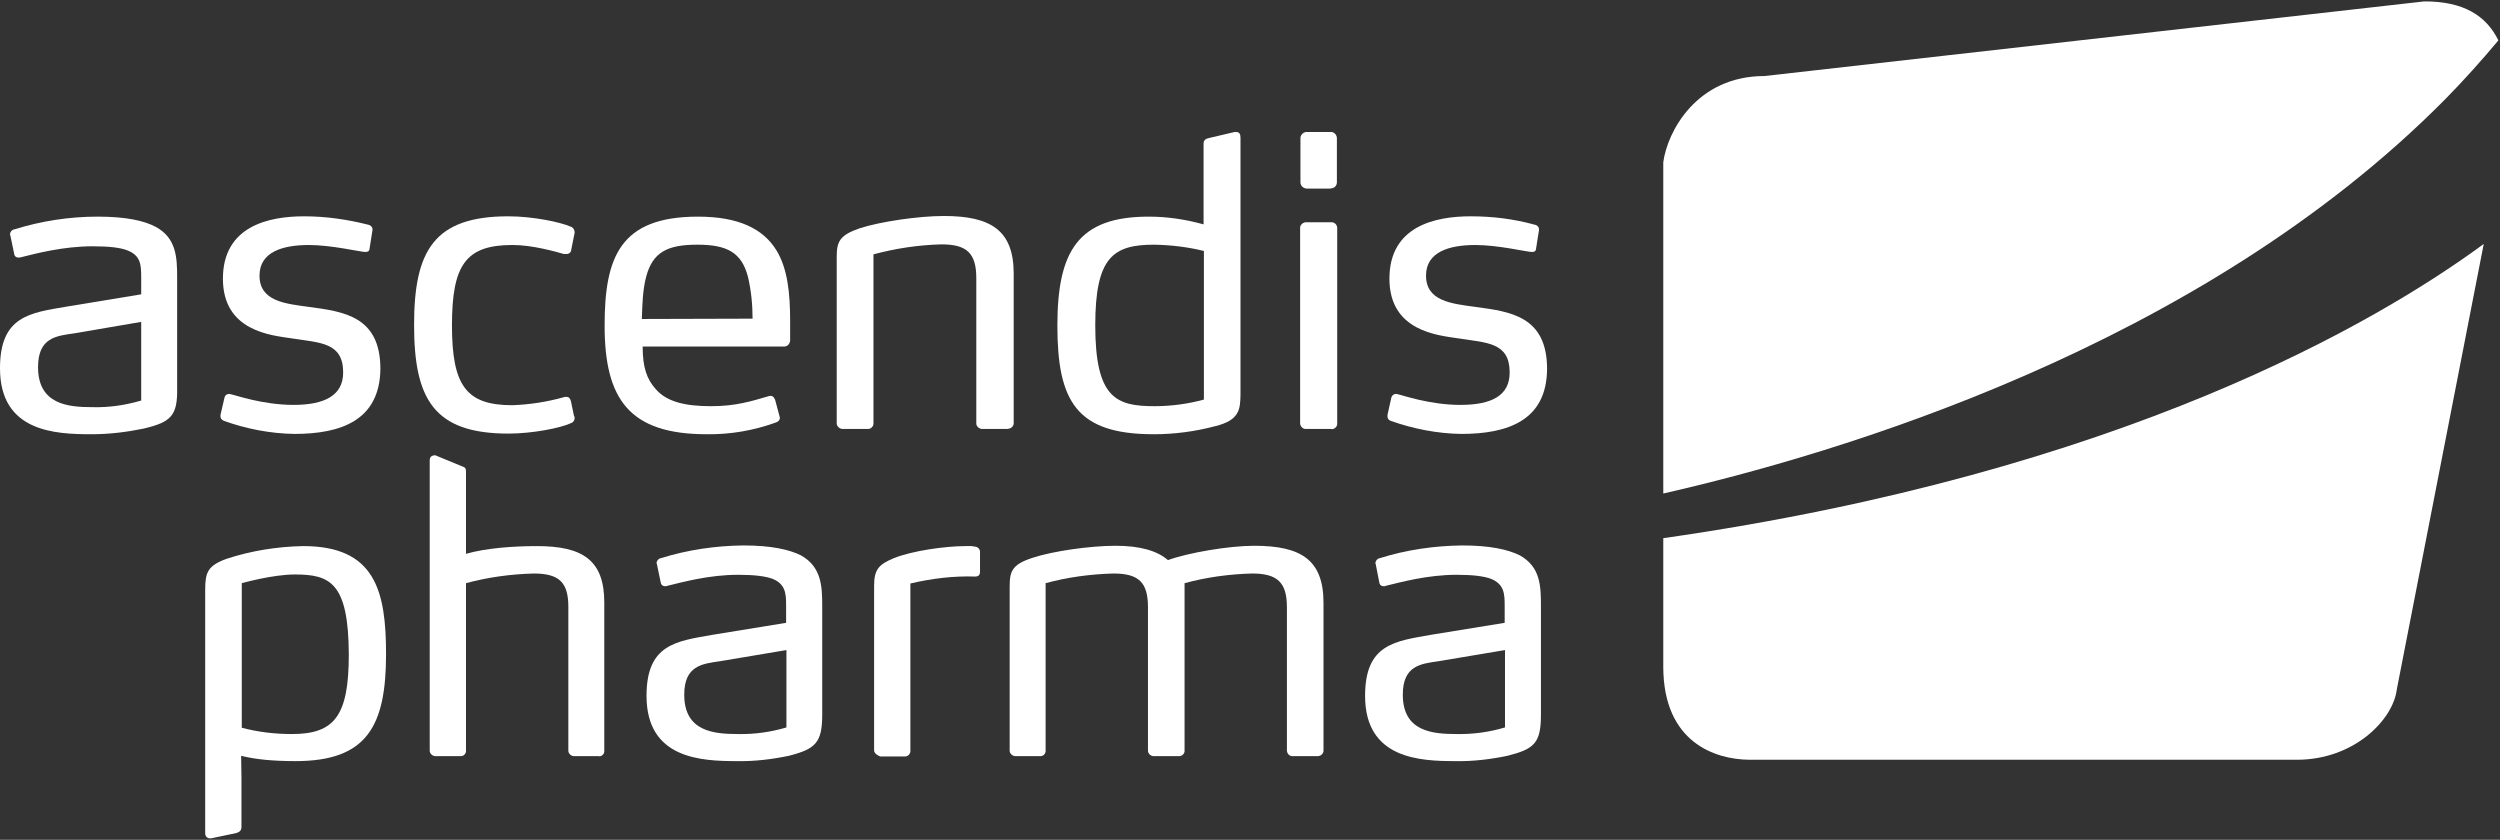
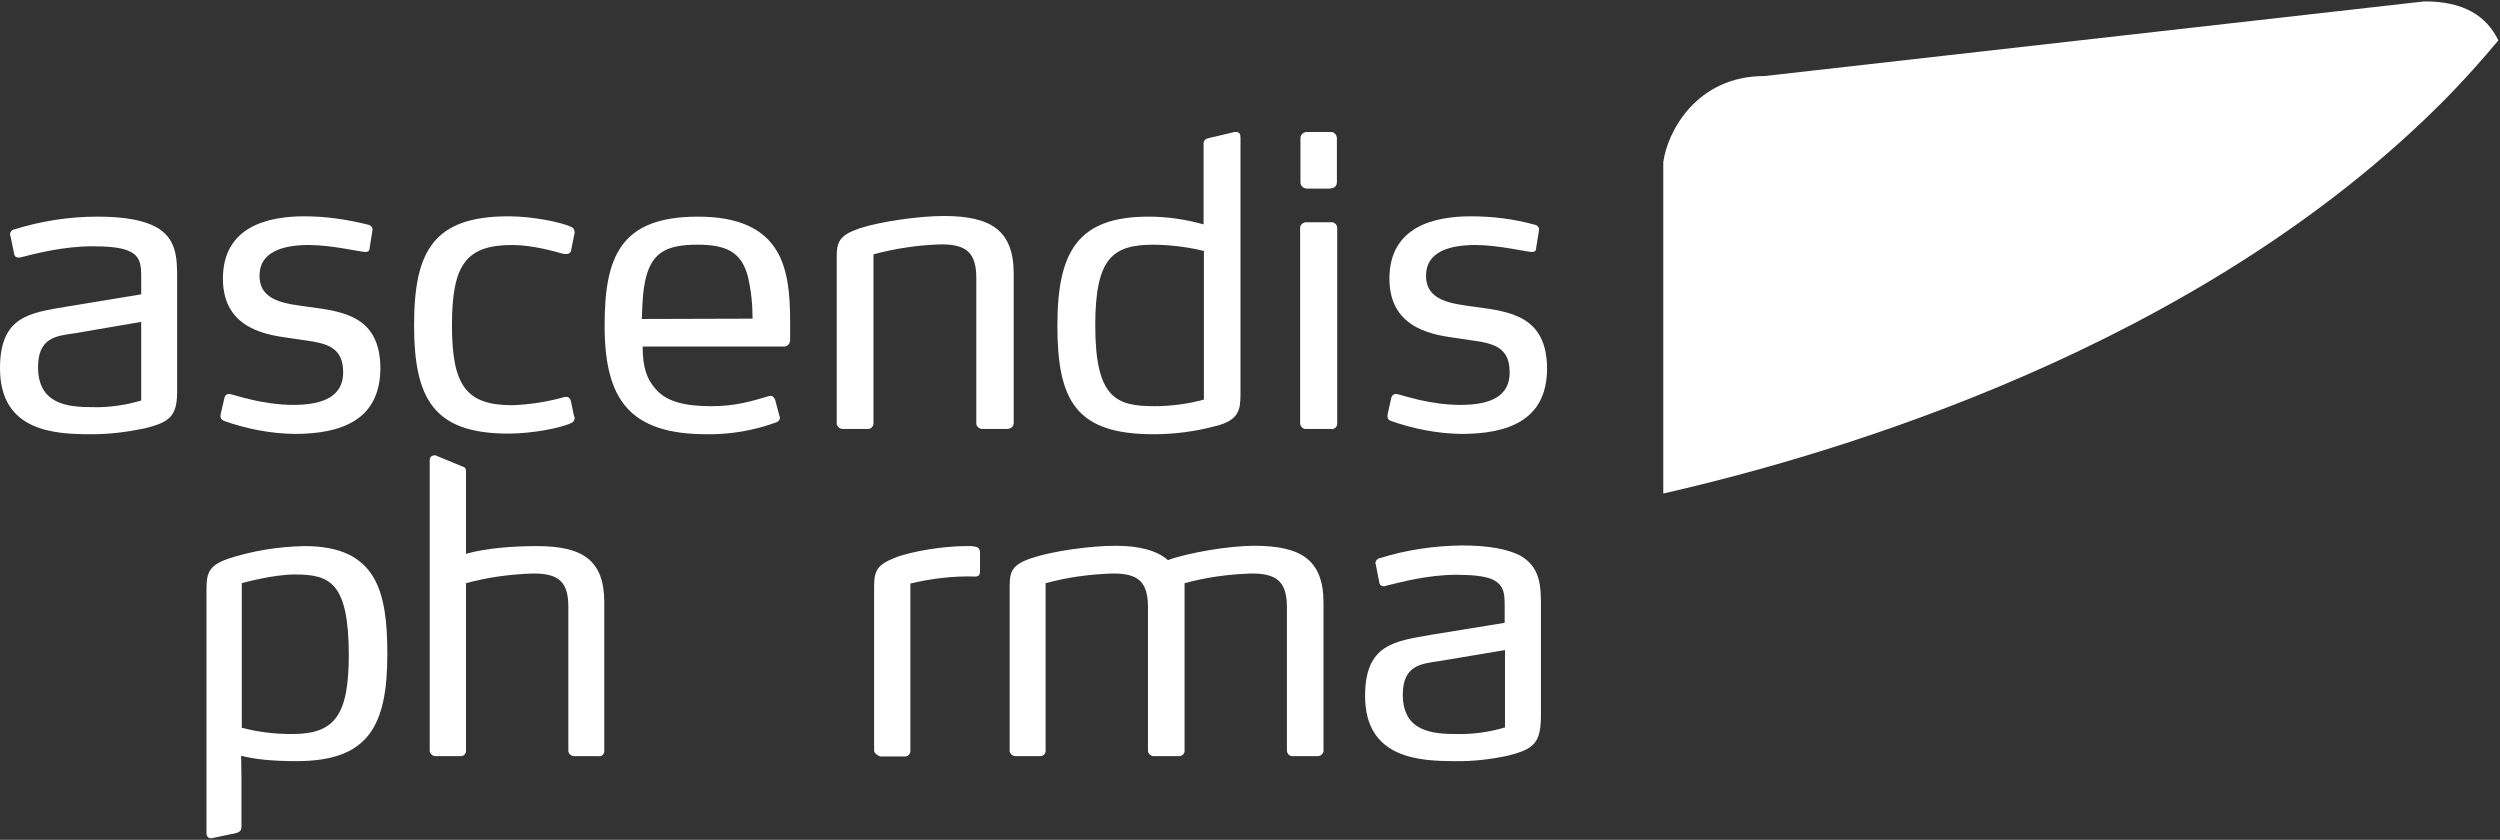
<svg xmlns="http://www.w3.org/2000/svg" version="1.2" viewBox="0 0 1551 521" width="1551" height="521">
  <rect x="0" y="0" width="1551" height="521" fill="#333333" stroke="none" />
  <title>ascendis-pharma-seeklogo</title>
  <defs>
    <clipPath clipPathUnits="userSpaceOnUse" id="cp1">
      <path d="m1094.71 47.17c-42.36 0-60.34 34.72-62.82 53.54v205.47c105.19-23.97 332.11-89.92 485.25-244.75 11.37-11.58 22.32-23.77 32.86-36.38-7.65-15.51-21.7-24.19-45.88-24.19z" />
    </clipPath>
    <linearGradient id="g1" x1="1290.9" y1="589.9" x2="1290.9" y2="-21.8" gradientUnits="userSpaceOnUse">
      <stop offset="0" stop-color="#ffffff" />
      <stop offset=".15" stop-color="#ffffff" />
      <stop offset=".53" stop-color="#ffffff" />
      <stop offset=".68" stop-color="#ffffff" />
      <stop offset=".74" stop-color="#ffffff" />
      <stop offset=".87" stop-color="#ffffff" />
      <stop offset="1" stop-color="#ffffff" />
    </linearGradient>
    <clipPath clipPathUnits="userSpaceOnUse" id="cp2">
-       <path d="m1031.89 333.89v79.58c0 47.55 32.65 57.68 53.32 57.88h339.76c35.54 0 59.72-24.8 62-43.61l53.94-276.39c-65.52 48.17-224.44 141.81-509.02 182.54z" />
-     </clipPath>
+       </clipPath>
    <linearGradient id="g2" x1="1286.4" y1="589.9" x2="1286.4" y2="-21.8" gradientUnits="userSpaceOnUse">
      <stop offset="0" stop-color="#ffffff" />
      <stop offset=".15" stop-color="#ffffff" />
      <stop offset=".53" stop-color="#ffffff" />
      <stop offset=".68" stop-color="#ffffff" />
      <stop offset=".74" stop-color="#ffffff" />
      <stop offset=".87" stop-color="#ffffff" />
      <stop offset="1" stop-color="#ffffff" />
    </linearGradient>
  </defs>
  <style>
		.s0 { fill: #ffffff } 
		.s1 { fill: #ffffff } 
		.s2 { fill: url(#g1) } 
		.s3 { fill: url(#g2) } 
	</style>
  <path id="Layer" fill-rule="evenodd" class="s0" d="m89.1 265.9c-10.6 2.2-21.5 3.5-32.3 3.5-22.3 0-56.8-1.3-56.8-40.9 0-32.5 18.6-34.4 41.5-38.3l46.1-7.6v-10.8c0-7.6-0.4-13.4-8.7-16.5-4.3-1.7-11.3-2.5-21.4-2.5-18.4 0-35.2 4.5-44.5 6.8-0.6 0.2-1 0.2-1.6 0.2-1.3 0-2.3-0.8-2.5-1.8l-2.5-12c-0.2-0.2-0.2-0.4-0.2-0.8 0.2-1.5 1.2-2.7 2.7-2.9 16.7-5.2 34.1-7.9 51.7-7.9 17.5 0 28.9 2.5 36.1 6.4 12.8 7 13.2 19 13.2 31.6v68.5c0.3 17.1-3.9 21-20.8 25zm-1.5-66.2l-41.5 7.1c-11.2 1.6-22.5 2.6-22.5 21 0 23.2 18.8 24.8 33.6 24.8 10.4 0.3 20.5-1.2 30.4-4.1z" />
  <path id="Layer" class="s0" d="m182.7 269.2c-14.9-0.2-29.8-3.1-43.8-8.1-0.6-0.4-2.1-1-2.1-2.7v-1l2.5-10.8c0.2-1.2 1.4-2.2 2.7-2.2 0.4 0 0.8 0 1.2 0.2 2.5 0.4 19.7 6.6 38.9 6.6 19.2 0 30.8-5.8 30.8-20.1 0-18.8-14.3-18.4-32.1-21.2-12.6-1.9-42.5-4.4-42.5-37 0-32.7 28.5-38.7 50.4-38.7 13.4 0 26.6 1.9 39.7 5.2 1.4 0.2 2.7 1.4 2.7 2.9v0.4l-1.9 12c-0.2 1.4-1.5 1.6-2.5 1.6h-0.4c-3.5-0.2-20.9-4.3-34.7-4.3-16.3 0-30.6 4.3-30.6 19 0 15.9 15.9 17.4 30.6 19.4 21.7 2.9 44.4 5.8 44.4 38.5-0.4 32-24.6 40.3-53.3 40.3z" />
  <path id="Layer" class="s0" d="m356.5 259.5c0 1.4-1 2.7-2.5 3.1-6.2 2.9-23.5 6.4-38.6 6.4-46.3 0-58.5-21.5-58.5-67.4 0-45.9 12.2-67.4 58.5-67.4 15.3 0 32.6 3.7 38.6 6.4 1.5 0.4 2.5 1.9 2.5 3.5 0 0.4 0 0.8-0.2 1.3l-1.9 9.5c0 1.4-1.2 2.7-2.9 2.7 0 0 0 0-0.2 0h-1.4c-5.4-1.5-19.4-5.6-32-5.6-28.8 0-37.5 12.2-37.5 49.8 0 37.6 8.9 49.6 37.5 49.6 10.9-0.4 21.7-2.1 32-5 0.4-0.2 1-0.2 1.4-0.2 1.5 0 2.5 0.9 2.9 2.7l1.9 9.1c0.4 0.4 0.4 1.1 0.4 1.5z" />
  <path id="Layer" fill-rule="evenodd" class="s0" d="m490.2 211.3c-0.2 1.9-1.4 3.5-3.5 3.7h-88c0 13 2.6 20.3 8.2 26.5 6.8 7.8 18.2 10.5 34.3 10.5 15.3 0 25-3.1 35.6-6.2 0.4-0.2 1-0.2 1.4-0.2 1.3 0 1.9 0.8 2.7 2.5l2.7 10.1c0.2 0.2 0.2 0.6 0.2 1.1 0 1.4-1 2.4-2.7 2.9-13.6 4.9-28.1 7.4-42.6 7.2-47.9 0-63.4-21.5-63.4-67.4 0-42.4 9.5-67.6 57.9-67.6 25.4 0 40.5 7.6 48.7 20.9 6.9 11.3 8.5 26.4 8.5 44zm-26.2-39.7c-4-15.1-13.1-19.8-31.4-19.8-18.9 0-27.7 4.9-31.7 19.8-2.2 8.3-2.4 17.4-2.7 26.3l68.7-0.2c0-8.9-0.9-17.6-2.9-26.1z" />
  <path id="Layer" class="s0" d="m625 266.1h-15.3c-1.9 0.2-3.8-1.3-4-3.1q0-0.3 0-0.6v-89.8c0-15.7-6-21-21.7-21q-21.3 0.6-42.1 6.2v104.6c0.2 1.8-1.3 3.5-2.9 3.7q-0.3 0-0.6 0h-15.3c-1.9 0.2-3.7-1.3-4-3.1q0-0.3 0-0.6v-102.8c0-9.5 1.5-13.6 14.3-18 12.8-4.1 36.4-7.6 52.1-7.6 29.3 0 43.4 8.9 43.4 35.8v92.4c0.2 1.8-1.3 3.5-2.9 3.7-0.6 0.2-0.8 0.2-1 0.2z" />
  <path id="Layer" fill-rule="evenodd" class="s0" d="m753.9 264.4c-12.4 3.3-25.2 5-38.2 5-47.8 0-59.7-20.3-59.7-67.4 0-46.1 12.8-67.6 56.6-67.6 11.6 0 22.9 1.7 34.1 4.8v-50.1c0-2.2 1.4-3.1 3.5-3.5l15.7-3.7h1c2.1 0 2.7 1.4 2.7 3.5v159.6c-0.2 8.7-0.4 15.7-15.7 19.4zm-7-108.7c-10.1-2.5-20.5-3.7-30.8-3.9-25.4 0-36.6 7.6-36.6 50 0 45.3 13 50.2 36.8 50.2 10.3 0 20.7-1.4 30.6-4.1z" />
  <path id="Layer" class="s0" d="m825.8 266.1h-15.5c-1.8 0.2-3.5-1.3-3.7-3.3 0-0.2 0-0.2 0-0.4v-120.8c-0.2-1.8 1.5-3.5 3.3-3.7 0.2 0 0.2 0 0.4 0h15.5c1.9-0.2 3.6 1.3 3.8 3.3 0 0.2 0 0.2 0 0.4v121c0.2 1.8-1.3 3.5-3.3 3.7 0-0.2-0.3-0.2-0.5-0.2zm-0.4-149.1h-14.4c-2.3 0-4.2-1.6-4.2-3.9v-0.2-26.9c-0.2-2 1.5-3.9 3.5-4.1q0.4 0 0.7 0h14.4c2.1-0.2 3.7 1.4 4 3.5q0 0.3 0 0.6v26.7c0.2 2.1-1.3 3.9-3.1 4.1-0.5 0-0.7 0-0.9 0.2z" />
  <path id="Layer" class="s0" d="m906.6 269.2c-14.8-0.2-29.7-3.1-43.8-8.1-0.8-0.4-2-1-2-2.7v-1l2.4-10.8c0.3-1.2 1.5-2.2 2.7-2.2 0.4 0 0.9 0 1.3 0.2 2.5 0.4 19.6 6.6 38.8 6.6 19.5 0 30.6-5.8 30.6-20.1 0-18.8-14.2-18.4-32-21.2-12.6-1.9-42.6-4.4-42.6-37 0-32.7 28.5-38.7 50.4-38.7 13.5 0 26.7 1.6 39.7 5.2 1.5 0.2 2.7 1.4 2.7 2.9v0.4l-1.9 12c-0.2 1.4-1.4 1.6-2.4 1.6h-0.5c-3.5-0.2-20.8-4.3-34.7-4.3-16.3 0-30.6 4.3-30.6 19 0 15.9 16 17.4 30.6 19.4 21.5 2.9 44.5 5.6 44.5 38.5-0.2 32-24.4 40.3-53.2 40.3z" />
-   <path id="Layer" fill-rule="evenodd" class="s1" d="m183.3 472.2c-14 0-25-1.1-33.7-3.3l0.2 13.4v30.8c0 2.1-1.2 3.1-3.1 3.7l-15.7 3.3h-0.8c-1.9 0-2.9-1.4-2.9-3.3v-150.9c0-10.7 1.5-14.9 13.2-19.2 15.3-5 31.4-7.6 47.6-7.9 44.6 0 51.4 27.7 51.4 67 0 44.7-11.8 66.4-56.2 66.4zm-0.4-115.8c-13.8 0-32.9 5.4-32.9 5.4v89.7c10.2 2.7 20.7 3.9 31.2 3.9 26.5 0 35.2-11.5 35.2-49.4-0.2-44.6-11.6-49.6-33.5-49.6z" />
+   <path id="Layer" fill-rule="evenodd" class="s1" d="m183.3 472.2c-14 0-25-1.1-33.7-3.3l0.2 13.4v30.8c0 2.1-1.2 3.1-3.1 3.7l-15.7 3.3c-1.9 0-2.9-1.4-2.9-3.3v-150.9c0-10.7 1.5-14.9 13.2-19.2 15.3-5 31.4-7.6 47.6-7.9 44.6 0 51.4 27.7 51.4 67 0 44.7-11.8 66.4-56.2 66.4zm-0.4-115.8c-13.8 0-32.9 5.4-32.9 5.4v89.7c10.2 2.7 20.7 3.9 31.2 3.9 26.5 0 35.2-11.5 35.2-49.4-0.2-44.6-11.6-49.6-33.5-49.6z" />
  <path id="Layer" class="s1" d="m371.6 469.1h-15.1c-1.9 0.2-3.7-1.3-3.9-3.1q0-0.3 0-0.6v-88.9c0-15.1-5.6-20.7-21.5-20.7-14.3 0.4-28.3 2.3-42 6v103.6c0.2 1.8-1 3.5-2.9 3.7q-0.3 0-0.6 0h-15.1c-1.8 0.2-3.7-1.3-3.9-3.1q0-0.3 0-0.6v-179.7c0-2.3 1.2-3.1 3.3-3.3l16.5 6.8c2.3 0.7 2.7 1.5 2.7 3.3v38.9 12.2c12.8-3.7 30.2-4.8 44-4.8 28.4 0 41.8 8.7 41.8 35v91.8c0.2 1.8-1 3.3-2.9 3.7-0.2-0.2-0.2-0.2-0.4-0.2z" />
-   <path id="Layer" fill-rule="evenodd" class="s1" d="m489.4 468.9c-10.6 2.2-21.3 3.5-32 3.3-22.2 0-56.3-1.3-56.3-40.5 0-32.1 18.4-33.9 41.2-37.9l45.4-7.4v-10.8c0-7.4-0.4-13.2-8.4-16.5-4.4-1.6-11.2-2.5-21.3-2.5-18.2 0-34.7 4.6-43.8 6.8-0.7 0.3-1.1 0.3-1.7 0.3-1.2 0-2.3-0.9-2.5-1.9l-2.5-12c-0.2-0.2-0.2-0.4-0.2-0.6 0.2-1.5 1.3-2.7 2.7-2.9 16.6-5.2 33.9-7.7 51.1-7.9 17.3 0 28.5 2.5 35.9 6.2 12.6 7.1 13.1 19.1 13.1 31.2v67.6c0 17.4-4.2 21.3-20.7 25.5zm-1.5-65.6l-41.1 6.9c-11.1 1.6-22.3 2.7-22.3 20.8 0 23 18.6 24.4 33.5 24.4 10.1 0.2 20.2-1.2 29.9-4.1z" />
  <path id="Layer" class="s1" d="m605.3 357.7c-13.6-0.5-27.3 1.2-40.5 4.3v103.6c0.2 1.8-1.2 3.5-2.9 3.7q-0.3 0-0.6 0h-15.1c-0.4 0-3.9-1.5-3.9-3.7v-102.2c0-10.1 2.9-13.2 12.2-17.1 11.4-4.6 32-7.5 44.6-7.5h4c0.6 0.3 1.2 0.3 1.8 0.3 1.9 0.2 3.3 1.8 3.1 3.7v11.8c0 1.6-0.4 2.9-2.7 3.1z" />
  <path id="Layer" class="s1" d="m817.4 469.1h-15.3c-1.9 0.2-3.5-1.3-3.7-3.3 0-0.2 0-0.2 0-0.4v-88.7c0-15.5-6-20.9-21.7-20.9-14.1 0.4-28.2 2.3-41.8 6v103.6c0.2 1.8-1 3.3-2.9 3.7q-0.3 0-0.6 0h-15.3c-1.9 0.2-3.7-1.3-3.9-3.1q0-0.3 0-0.6v-88.7c0-15.5-5.8-20.9-21.5-20.9-14.3 0.4-28.3 2.3-42 6v103.6c0.2 1.8-1 3.5-2.9 3.7q-0.3 0-0.6 0h-14.9c-1.8 0.2-3.7-1.3-3.9-3.1q0-0.3 0-0.6v-101.5c0-9.5 1.5-13.7 14.1-17.8 12.6-4.2 35.9-7.5 51.6-7.5 15.1 0 25.9 3.1 32.5 8.9 12.2-4.5 37.6-8.9 53.5-8.9 29.1 0 43 8.7 43 35.4v91.4c0.2 1.8-1.3 3.5-3.3 3.7 0 0-0.2 0-0.4 0z" />
  <path id="Layer" fill-rule="evenodd" class="s1" d="m935.2 468.9c-10.6 2.2-21.3 3.5-32.1 3.3-22.1 0-56.2-1.3-56.2-40.5 0-32.1 18.4-33.9 41.1-37.9l45.5-7.4v-10.8c0-7.4-0.4-13.2-8.5-16.5-4.3-1.6-11.1-2.5-21.2-2.5-18.2 0-34.8 4.6-43.9 6.8-0.6 0.3-1 0.3-1.6 0.3-1.3 0-2.3-0.9-2.5-1.9l-2.3-11.8c-0.2-0.2-0.2-0.4-0.2-0.8 0.2-1.5 1.3-2.7 2.7-2.9 16.5-5.2 33.9-7.7 51.1-7.9 17.3 0 28.5 2.5 35.9 6.2 12.6 7.1 13 18.8 13 31.2v67.6c0 17.6-4.1 21.3-20.8 25.5zm-1.5-65.6l-41.1 6.9c-11.2 1.6-22.3 2.7-22.3 20.8 0 23 18.6 24.4 33.5 24.4 10.1 0.2 20.2-1.2 29.9-4.1z" />
  <g id="Layer">
    <g id="Clip-Path" clip-path="url(#cp1)">
      <g id="Layer">
        <path id="Layer" class="s2" d="m1031.9 0.9h518.1v305.3h-518.1z" />
      </g>
    </g>
  </g>
  <g id="Layer">
    <g id="Clip-Path" clip-path="url(#cp2)">
      <g id="Layer">
        <path id="Layer" class="s3" d="m1031.9 151.4h509v320h-509z" />
      </g>
    </g>
  </g>
</svg>